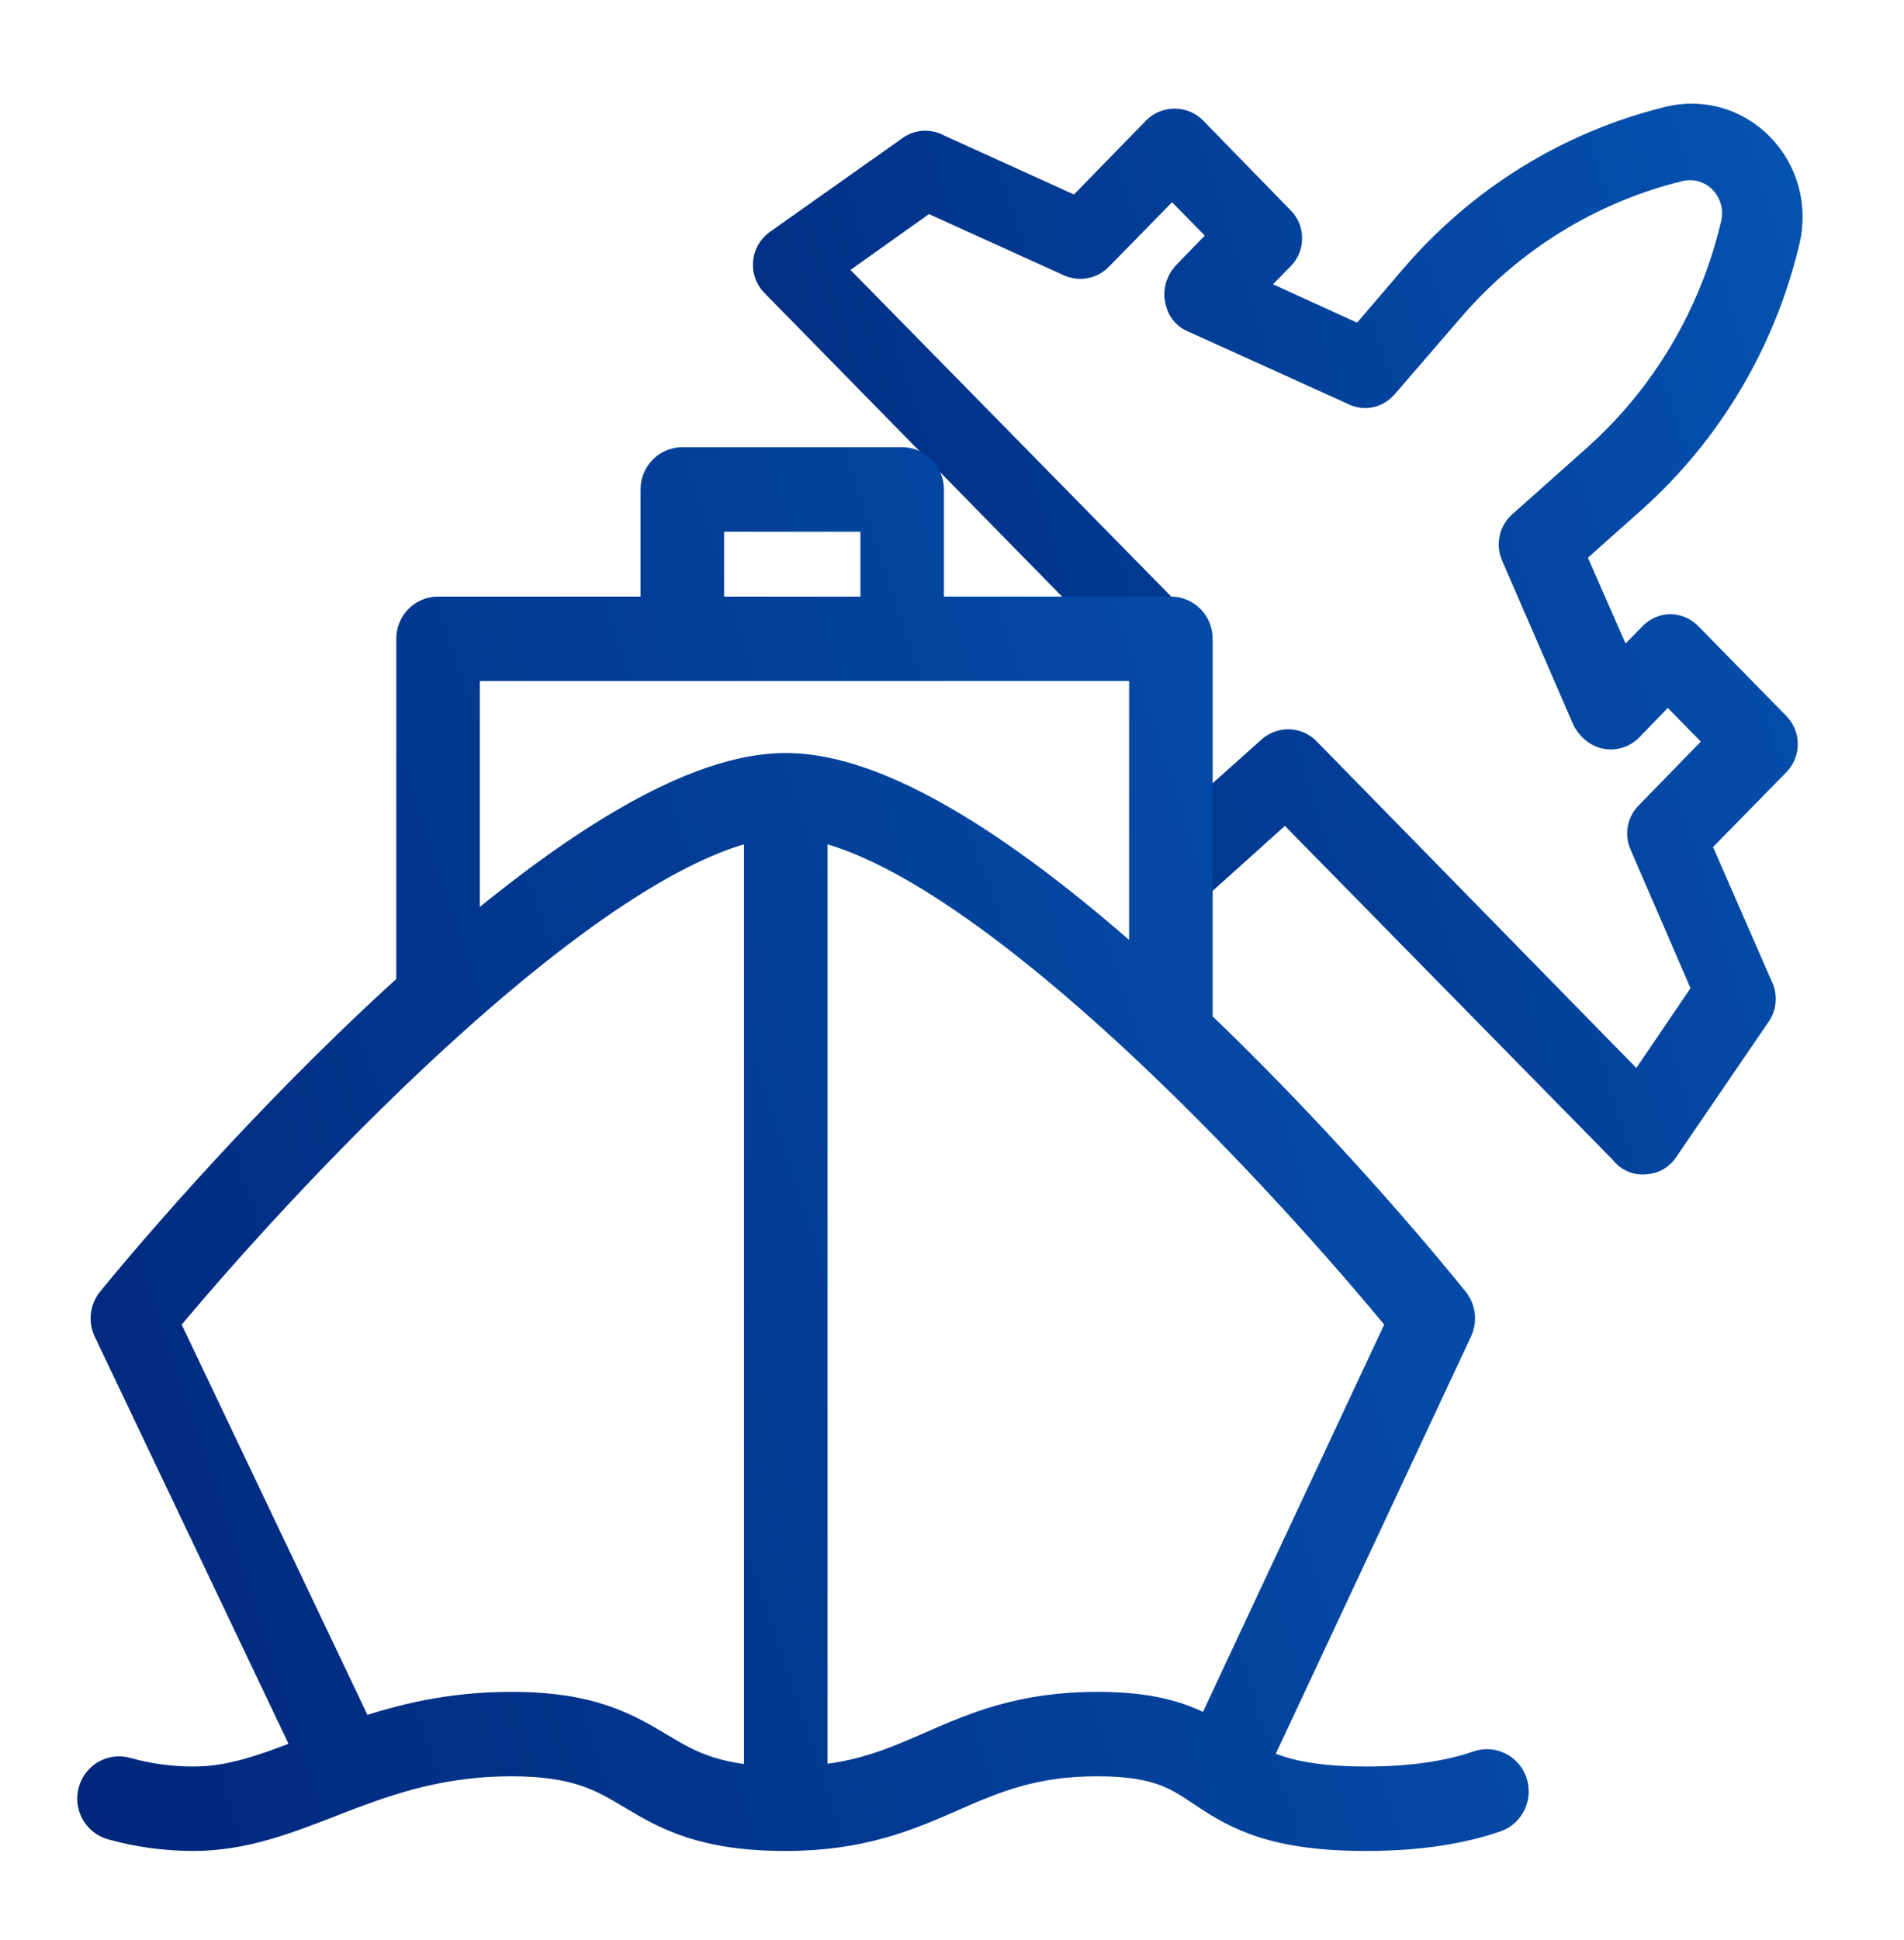
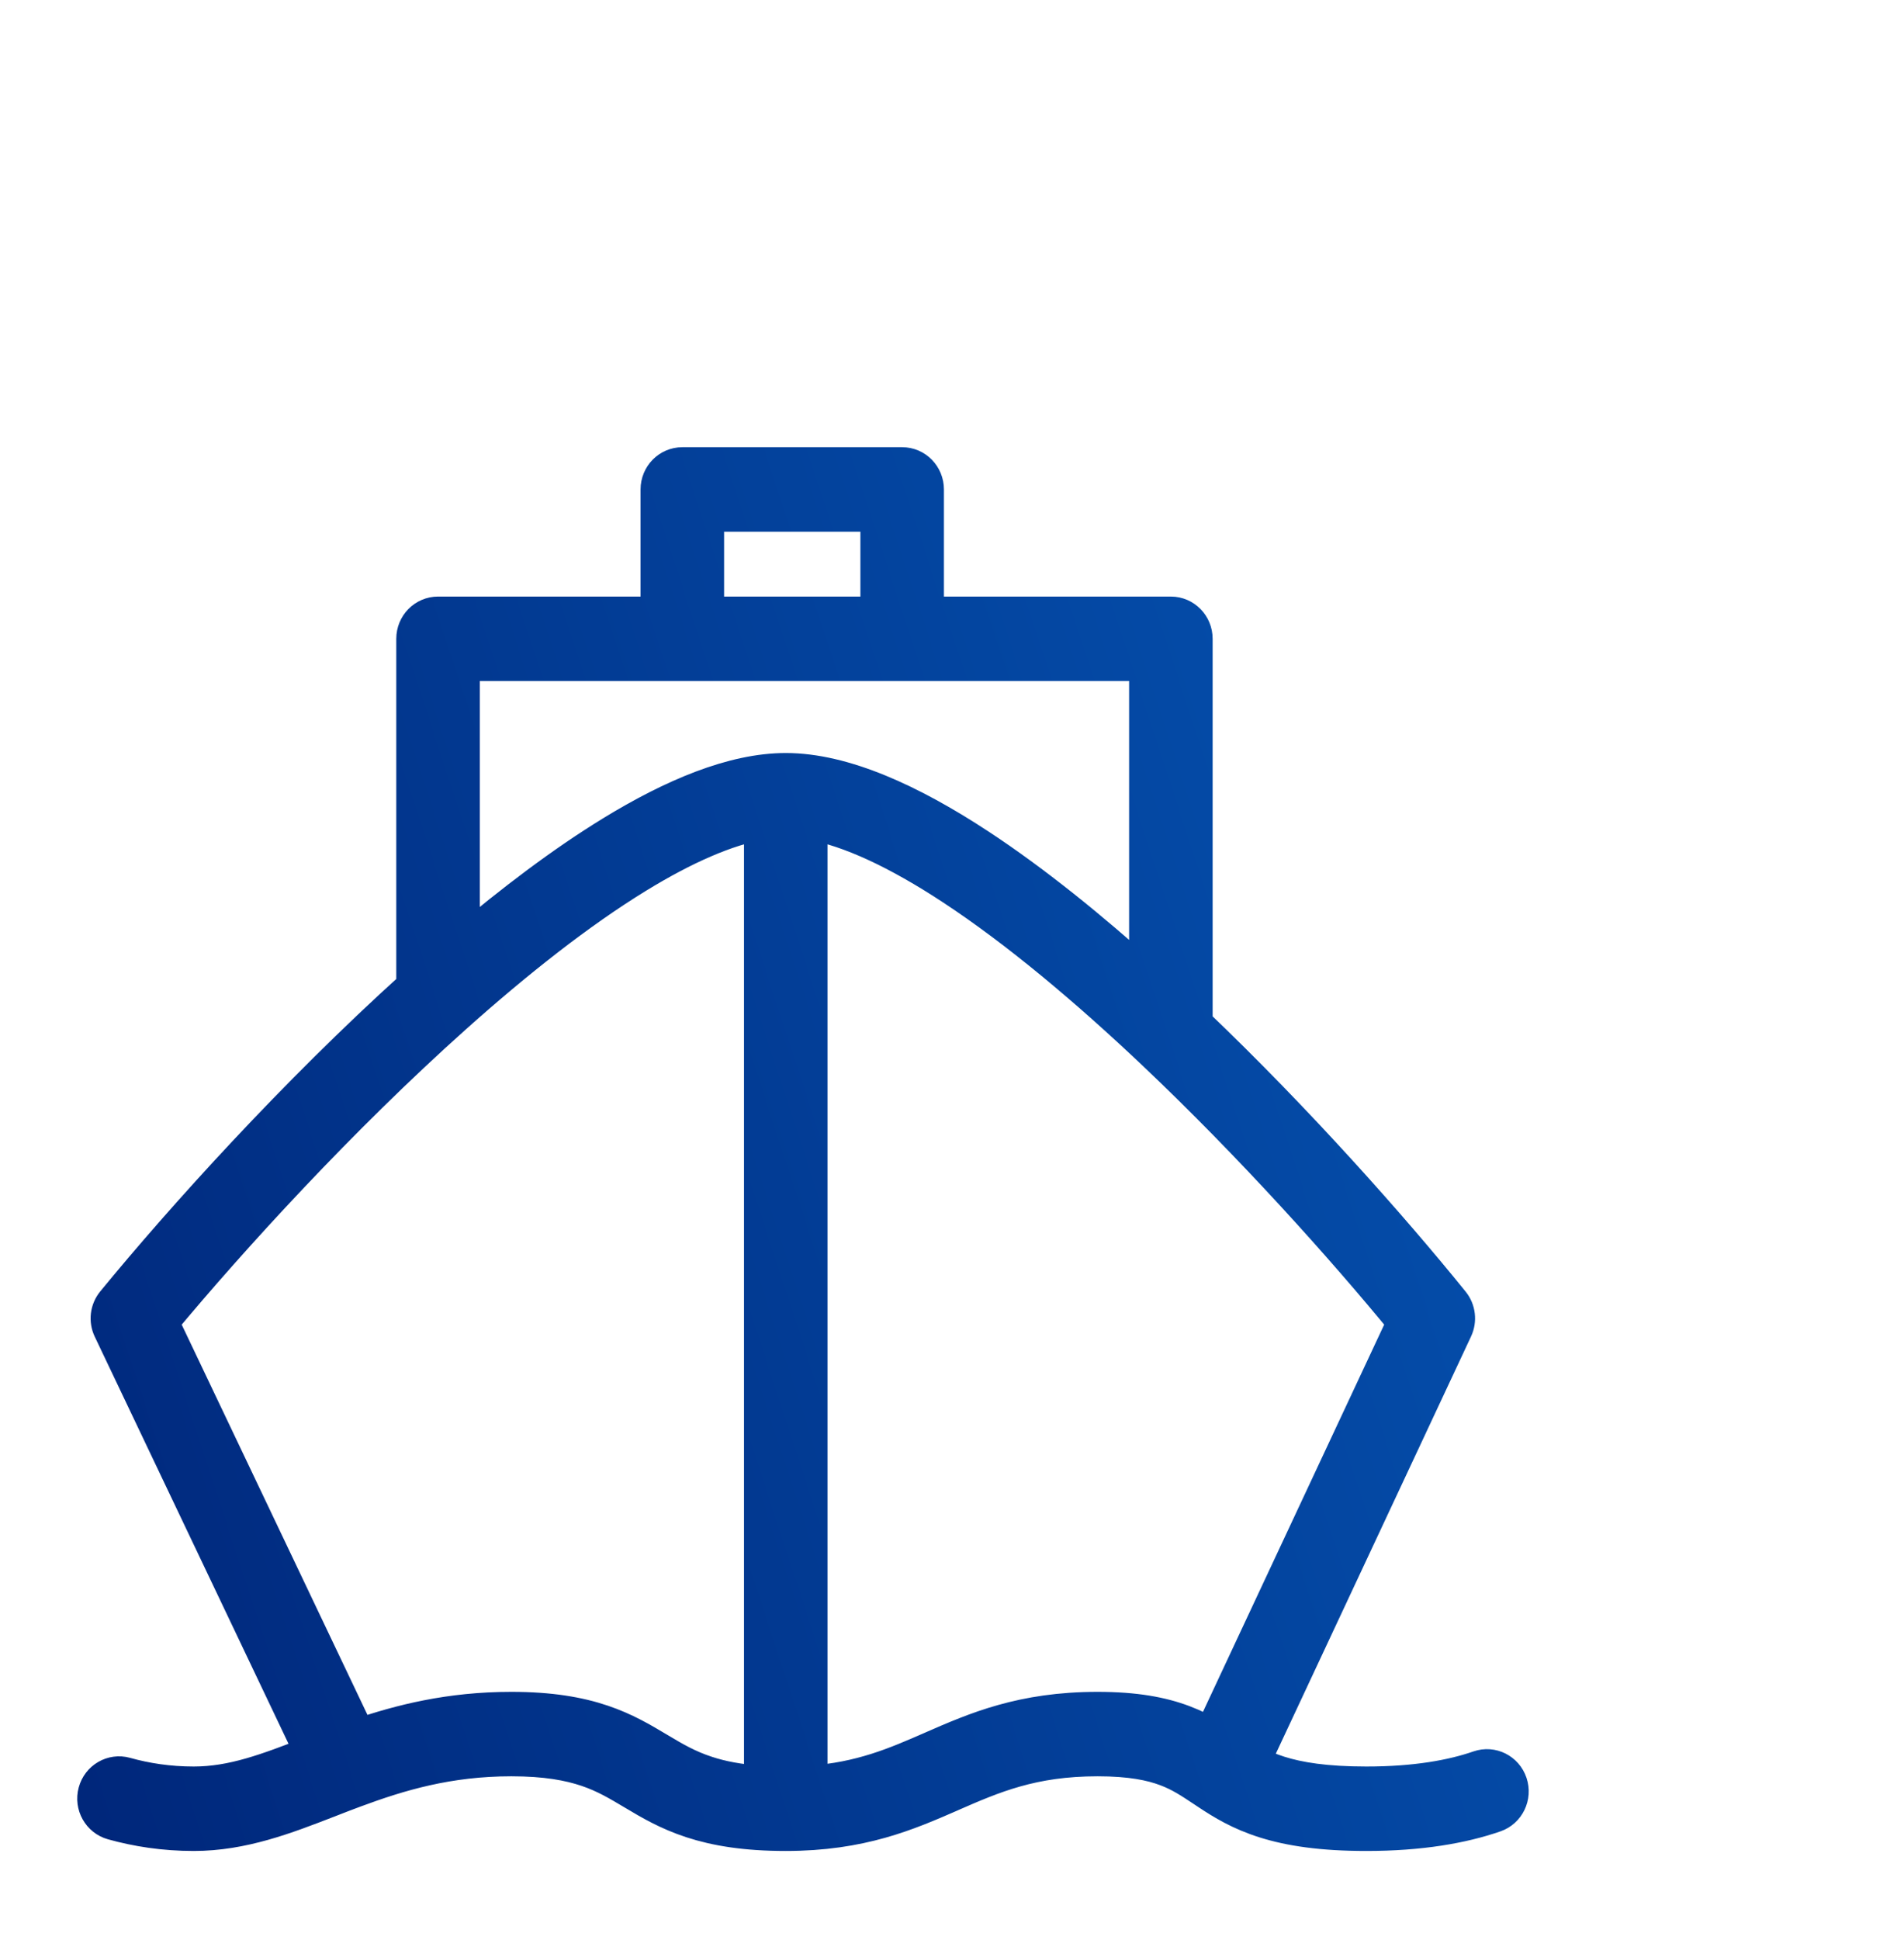
<svg xmlns="http://www.w3.org/2000/svg" width="54" height="55" viewBox="0 0 54 55" fill="none">
-   <path fill-rule="evenodd" clip-rule="evenodd" d="M22.026 7.943L31.674 17.781L33.051 17.723C33.051 17.564 32.993 17.41 32.889 17.291L23.353 7.583L26.292 5.495L30.389 7.353C30.507 7.404 30.637 7.418 30.764 7.392C30.89 7.367 31.005 7.303 31.095 7.209L33.242 5.019L34.867 6.676L33.694 7.886C33.612 7.98 33.556 8.096 33.534 8.22C33.511 8.345 33.523 8.473 33.567 8.591C33.593 8.67 33.635 8.741 33.692 8.801C33.748 8.861 33.816 8.907 33.892 8.937L38.441 10.997C38.531 11.049 38.634 11.074 38.737 11.069C38.821 11.065 38.903 11.043 38.978 11.006C39.053 10.969 39.12 10.917 39.175 10.853L41.04 8.692C42.751 6.695 45.026 5.286 47.553 4.659C47.793 4.591 48.047 4.59 48.289 4.655C48.531 4.72 48.751 4.849 48.927 5.029C49.104 5.209 49.231 5.434 49.294 5.68C49.358 5.926 49.357 6.185 49.29 6.431C48.675 9.007 47.294 11.327 45.335 13.071L43.216 14.958C43.116 15.047 43.048 15.167 43.02 15.299C42.992 15.431 43.006 15.569 43.06 15.692L45.08 20.345C45.149 20.476 45.252 20.586 45.377 20.661C45.495 20.731 45.633 20.758 45.768 20.74C45.904 20.722 46.029 20.659 46.126 20.561L47.298 19.351L48.937 21.021L46.832 23.182C46.742 23.272 46.681 23.388 46.658 23.514C46.635 23.641 46.652 23.771 46.705 23.888L48.513 28.065L46.479 31.061L36.958 21.338C36.841 21.232 36.69 21.173 36.534 21.173C36.377 21.173 36.227 21.232 36.11 21.338L33.256 23.889V25.602L36.463 22.721L46.112 32.544C46.174 32.635 46.26 32.706 46.36 32.749C46.46 32.792 46.569 32.806 46.677 32.789C46.768 32.782 46.856 32.754 46.934 32.706C47.013 32.659 47.079 32.593 47.129 32.515L49.785 28.627C49.837 28.532 49.864 28.425 49.864 28.317C49.864 28.208 49.837 28.102 49.785 28.007L47.991 23.902L50.307 21.54C50.423 21.421 50.488 21.261 50.488 21.093C50.488 20.926 50.423 20.766 50.307 20.647L47.807 18.098C47.691 17.979 47.533 17.911 47.369 17.91C47.209 17.913 47.057 17.981 46.945 18.098L45.942 19.12L44.431 15.678L46.211 14.093C48.361 12.18 49.876 9.633 50.547 6.805C50.658 6.35 50.65 5.873 50.527 5.421C50.403 4.97 50.167 4.558 49.841 4.227C49.519 3.896 49.117 3.657 48.676 3.534C48.235 3.41 47.77 3.406 47.327 3.521C44.553 4.206 42.055 5.751 40.178 7.943L38.624 9.758L35.248 8.217L36.251 7.194C36.308 7.137 36.353 7.068 36.384 6.993C36.415 6.917 36.43 6.836 36.43 6.755C36.43 6.673 36.415 6.592 36.384 6.517C36.353 6.442 36.308 6.373 36.251 6.316L33.751 3.752C33.631 3.64 33.475 3.579 33.313 3.579C33.151 3.579 32.995 3.64 32.875 3.752L30.572 6.114L26.546 4.285C26.453 4.232 26.349 4.204 26.242 4.204C26.136 4.204 26.031 4.232 25.939 4.285L22.11 6.992C22.038 7.046 21.979 7.114 21.935 7.192C21.891 7.271 21.864 7.358 21.856 7.448C21.848 7.538 21.859 7.629 21.888 7.714C21.917 7.8 21.964 7.878 22.026 7.943Z" fill="url(#paint0_linear_218_3980)" />
-   <path d="M33.051 17.723C33.051 17.564 32.993 17.41 32.889 17.291L23.353 7.583L26.292 5.495L30.389 7.353C30.507 7.404 30.637 7.418 30.764 7.392C30.89 7.367 31.005 7.303 31.095 7.209L33.242 5.019L34.867 6.676L33.694 7.886C33.612 7.98 33.556 8.096 33.534 8.22C33.511 8.345 33.523 8.473 33.567 8.591C33.593 8.67 33.635 8.741 33.692 8.801C33.748 8.861 33.816 8.907 33.892 8.937L38.441 10.997C38.531 11.049 38.634 11.074 38.737 11.069C38.821 11.065 38.903 11.043 38.978 11.006C39.053 10.969 39.12 10.917 39.175 10.853L41.04 8.692C42.751 6.695 45.026 5.286 47.553 4.659C47.793 4.591 48.047 4.59 48.289 4.655C48.531 4.72 48.751 4.849 48.927 5.029C49.104 5.209 49.231 5.434 49.294 5.68C49.358 5.926 49.357 6.185 49.29 6.431C48.675 9.007 47.294 11.327 45.335 13.071L43.216 14.958C43.116 15.047 43.048 15.167 43.02 15.299C42.992 15.431 43.006 15.569 43.06 15.692L45.08 20.345C45.149 20.476 45.252 20.586 45.377 20.661C45.495 20.731 45.633 20.758 45.768 20.74C45.904 20.722 46.029 20.659 46.126 20.561L47.298 19.351L48.937 21.021L46.832 23.182C46.742 23.272 46.681 23.388 46.658 23.514C46.635 23.641 46.652 23.771 46.705 23.888L48.513 28.065L46.479 31.061L36.958 21.338C36.841 21.232 36.69 21.173 36.534 21.173C36.377 21.173 36.227 21.232 36.11 21.338L33.256 23.889V25.602L36.463 22.721L46.112 32.544C46.174 32.635 46.26 32.706 46.36 32.749C46.46 32.792 46.569 32.806 46.677 32.789C46.768 32.782 46.856 32.754 46.934 32.706C47.013 32.659 47.079 32.593 47.129 32.515L49.785 28.627C49.837 28.532 49.864 28.425 49.864 28.317C49.864 28.208 49.837 28.102 49.785 28.007L47.991 23.902L50.307 21.54C50.423 21.421 50.488 21.261 50.488 21.093C50.488 20.926 50.423 20.766 50.307 20.647L47.807 18.098C47.691 17.979 47.533 17.911 47.369 17.91C47.209 17.913 47.057 17.981 46.945 18.098L45.942 19.12L44.431 15.678L46.211 14.093C48.361 12.18 49.876 9.633 50.547 6.805C50.658 6.35 50.65 5.873 50.527 5.421C50.403 4.97 50.167 4.558 49.841 4.227C49.519 3.896 49.117 3.657 48.676 3.534C48.235 3.41 47.77 3.406 47.327 3.521C44.553 4.206 42.055 5.751 40.178 7.943L38.624 9.758L35.248 8.217L36.251 7.194C36.308 7.137 36.353 7.068 36.384 6.993C36.415 6.917 36.43 6.836 36.43 6.755C36.43 6.673 36.415 6.592 36.384 6.517C36.353 6.442 36.308 6.373 36.251 6.316L33.751 3.752C33.631 3.64 33.475 3.579 33.313 3.579C33.151 3.579 32.995 3.64 32.875 3.752L30.572 6.114L26.546 4.285C26.453 4.232 26.349 4.204 26.242 4.204C26.136 4.204 26.031 4.232 25.939 4.285L22.11 6.992C22.038 7.046 21.979 7.114 21.935 7.192C21.891 7.271 21.864 7.358 21.856 7.448C21.848 7.538 21.859 7.629 21.888 7.714C21.917 7.8 21.964 7.878 22.026 7.943L31.674 17.781L33.051 17.723ZM33.051 17.723C33.051 17.883 32.993 18.036 32.889 18.155" stroke="url(#paint1_linear_218_3980)" />
  <path fill-rule="evenodd" clip-rule="evenodd" d="M18.667 13.874C18.667 13.489 18.973 13.177 19.352 13.177H25.587C25.965 13.177 26.271 13.489 26.271 13.874V17.411H33.208C33.586 17.411 33.892 17.723 33.892 18.108V29.024C36.794 31.795 39.465 34.81 41.179 36.929C41.348 37.138 41.383 37.428 41.268 37.673L35.519 49.953C35.741 50.074 35.983 50.183 36.279 50.276C36.825 50.449 37.585 50.576 38.75 50.576C40.159 50.576 41.2 50.382 41.951 50.121C42.309 49.997 42.698 50.191 42.82 50.556C42.942 50.92 42.751 51.317 42.393 51.441C41.474 51.76 40.28 51.97 38.75 51.97C37.49 51.97 36.586 51.833 35.873 51.608C35.166 51.385 34.682 51.086 34.269 50.813C34.263 50.809 34.258 50.805 34.252 50.801C34.251 50.801 34.249 50.8 34.248 50.799C34.21 50.774 34.173 50.749 34.137 50.725C33.773 50.483 33.485 50.291 33.087 50.14C32.658 49.977 32.069 49.853 31.129 49.853C29.274 49.853 28.168 50.334 26.974 50.855L26.965 50.86C25.738 51.395 24.422 51.97 22.285 51.97C21.149 51.97 20.31 51.831 19.622 51.606C18.936 51.382 18.431 51.082 17.986 50.816L17.979 50.812C17.535 50.547 17.156 50.32 16.649 50.149C16.143 49.978 15.482 49.853 14.502 49.853C12.705 49.853 11.321 50.271 10.051 50.742C10.047 50.744 10.043 50.746 10.038 50.747C9.931 50.787 9.825 50.827 9.719 50.867C9.581 50.92 9.441 50.974 9.302 51.029C8.101 51.494 6.875 51.97 5.495 51.97C4.65 51.97 3.883 51.849 3.195 51.657C2.83 51.556 2.615 51.172 2.715 50.801C2.814 50.43 3.191 50.211 3.556 50.312C4.134 50.474 4.781 50.576 5.495 50.576C6.608 50.576 7.594 50.196 8.832 49.718C8.844 49.714 8.855 49.709 8.867 49.705L3.139 37.677C3.021 37.43 3.057 37.136 3.229 36.926C5.188 34.537 8.376 31.008 11.739 27.972V18.108C11.739 17.723 12.045 17.411 12.423 17.411H18.667V13.874ZM20.036 17.411H24.902V14.572H20.036V17.411ZM13.108 26.773C14.537 25.563 15.981 24.471 17.359 23.627C19.083 22.571 20.794 21.846 22.285 21.846C23.932 21.846 25.845 22.731 27.757 23.986C29.314 25.009 30.941 26.325 32.523 27.753V18.805H13.108V26.773ZM10.16 49.225C11.365 48.812 12.761 48.459 14.502 48.459C15.6 48.459 16.411 48.599 17.08 48.825C17.725 49.043 18.211 49.334 18.64 49.59L18.679 49.613C19.12 49.877 19.512 50.106 20.041 50.278C20.441 50.409 20.937 50.513 21.601 50.555V23.303C20.607 23.476 19.409 23.999 18.065 24.822C16.416 25.832 14.635 27.238 12.875 28.811C9.651 31.692 6.553 35.083 4.564 37.475L10.16 49.225ZM22.97 23.303V50.553C24.425 50.45 25.396 50.028 26.435 49.574L26.441 49.571C27.669 49.035 28.987 48.459 31.129 48.459C32.19 48.459 32.948 48.6 33.565 48.834C33.862 48.946 34.119 49.078 34.348 49.214L39.844 37.475C38.112 35.364 35.523 32.471 32.742 29.838C30.838 28.036 28.859 26.37 27.015 25.159C25.473 24.146 24.095 23.499 22.97 23.303Z" fill="url(#paint2_linear_218_3980)" stroke="url(#paint3_linear_218_3980)" stroke-linecap="round" stroke-linejoin="round" />
  <defs>
    <linearGradient id="paint0_linear_218_3980" x1="21.854" y1="32.796" x2="56.406" y2="22.082" gradientUnits="userSpaceOnUse">
      <stop stop-color="#00277B" />
      <stop offset="1" stop-color="#0553B1" />
    </linearGradient>
    <linearGradient id="paint1_linear_218_3980" x1="21.854" y1="32.796" x2="56.406" y2="22.082" gradientUnits="userSpaceOnUse">
      <stop stop-color="#00277B" />
      <stop offset="1" stop-color="#0553B1" />
    </linearGradient>
    <linearGradient id="paint2_linear_218_3980" x1="2.69" y1="51.97" x2="50.441" y2="36.327" gradientUnits="userSpaceOnUse">
      <stop stop-color="#00277B" />
      <stop offset="1" stop-color="#0553B1" />
    </linearGradient>
    <linearGradient id="paint3_linear_218_3980" x1="2.69" y1="51.97" x2="50.441" y2="36.327" gradientUnits="userSpaceOnUse">
      <stop stop-color="#00277B" />
      <stop offset="1" stop-color="#0553B1" />
    </linearGradient>
  </defs>
</svg>